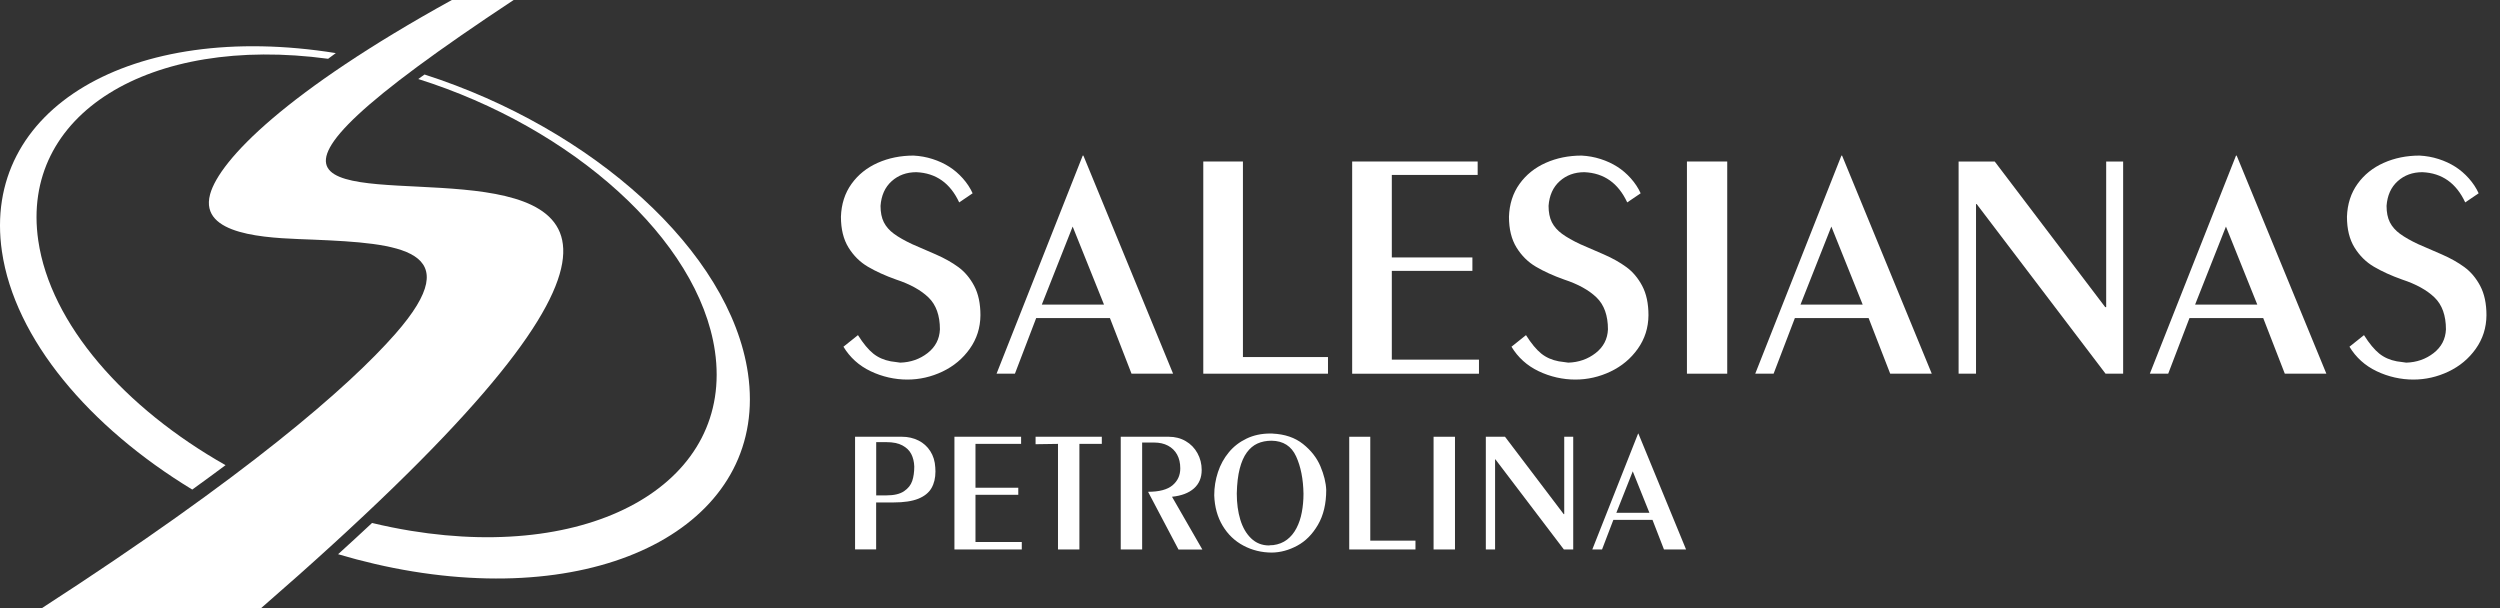
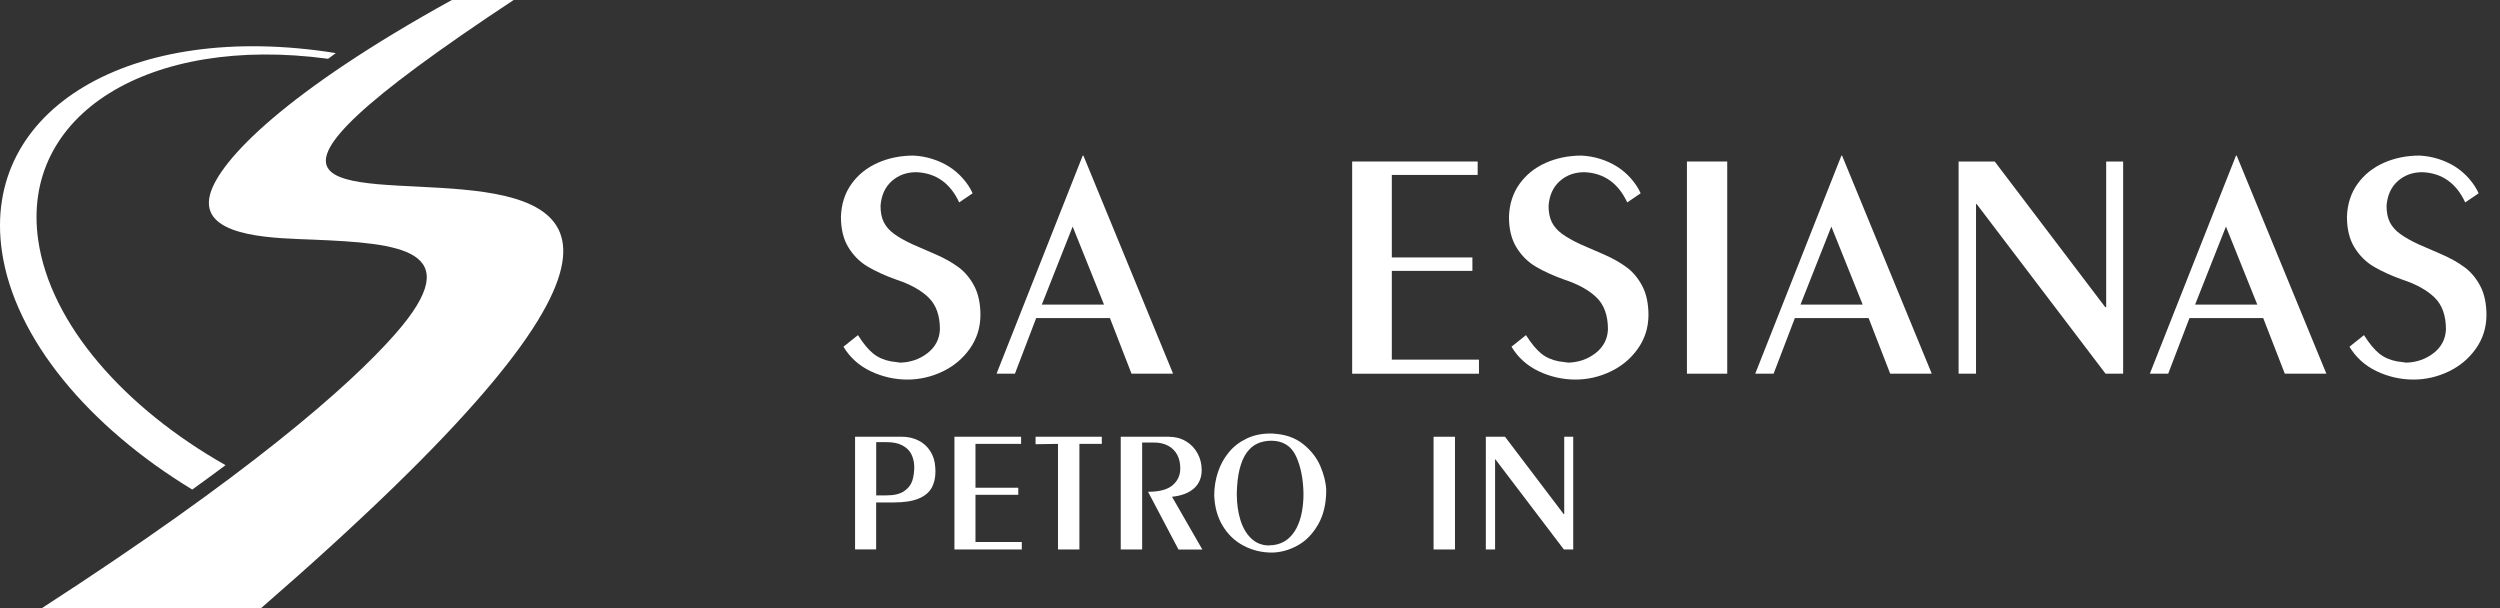
<svg xmlns="http://www.w3.org/2000/svg" id="Camada_2" viewBox="0 0 765.01 186.08">
  <rect x="0" y="0" width="765.01" height="186.08" fill="#333333" stroke="none" />
  <defs>
    <style>.cls-1{fill:#fff;}</style>
  </defs>
  <g id="Camada_1-2">
    <path class="cls-1" d="m64.3,59.42c-.23.84-.35,1.63-.38,2.36-.39,11.07,21.12,11.1,31.91,11.55,26.35,1.11,47.98,2.82,25.14,28.84-14.3,16.29-45.8,43.58-108.12,83.9h67.07C332.31-33.1-33.23,125.8,157.18,0h-18.91c-50.76,27.99-71.1,48.98-73.97,59.42Z" />
    <path class="cls-1" d="m58.83,149.81c3.56-2.57,6.95-5.06,10.19-7.47-30.92-17.5-53.58-43.17-57.31-68.73C6.08,35.03,45.62,10.6,100.4,17.99c.77-.58,1.56-1.15,2.36-1.74C40.1,6.17-5.77,33.38.59,76.94c3.91,26.79,26.69,53.7,58.24,72.87Z" />
-     <path class="cls-1" d="m127.98,24.18c47.1,14.81,85.82,49.15,90.79,83.27,5.78,39.6-36.02,64.29-93.04,54.98-3.99-.65-7.96-1.46-11.88-2.4-3.31,3.1-6.77,6.28-10.39,9.56,7.46,2.22,15.1,4,22.84,5.27,62.88,10.27,108.96-16.96,102.58-60.62-5.45-37.34-47.56-74.92-98.97-91.44-.66.47-1.31.93-1.94,1.39Z" />
    <path class="cls-1" d="m258.12,106.08l4.42-3.53c1.63,2.58,3.19,4.46,4.68,5.65,1.49,1.19,3.28,1.98,5.37,2.37.33.07.82.13,1.47.2.65.07,1.13.13,1.42.2,3.2-.1,5.99-1.08,8.37-2.93,2.38-1.86,3.64-4.27,3.77-7.24,0-4.27-1.17-7.53-3.5-9.78-2.33-2.25-5.64-4.07-9.91-5.48-3.3-1.17-6.17-2.48-8.61-3.91-2.44-1.43-4.42-3.4-5.96-5.89-1.54-2.49-2.31-5.63-2.31-9.41.13-3.88,1.21-7.23,3.23-10.05,2.02-2.82,4.7-4.97,8.03-6.45,3.33-1.48,6.99-2.22,10.97-2.22,1.99.1,3.93.45,5.8,1.05,1.88.6,3.58,1.39,5.09,2.35,1.52.96,2.92,2.16,4.19,3.59,1.27,1.43,2.27,2.95,2.99,4.55l-4.11,2.79c-2.74-5.9-7.11-8.99-13.11-9.25-3,0-5.52.92-7.56,2.76-2.04,1.84-3.17,4.36-3.4,7.55,0,1.99.33,3.65,1,4.99s1.71,2.53,3.13,3.57,3.29,2.1,5.6,3.18c2.12.91,4.51,1.95,7.17,3.11,2.66,1.16,4.97,2.46,6.92,3.89,1.96,1.44,3.57,3.35,4.84,5.75s1.91,5.39,1.91,8.98c-.03,3.82-1.12,7.24-3.26,10.25-2.14,3.02-4.92,5.34-8.35,6.98-3.43,1.63-7.02,2.45-10.78,2.45s-7.66-.85-11.22-2.56c-3.56-1.7-6.33-4.21-8.33-7.52Z" />
    <path class="cls-1" d="m304.95,114.35l26.37-66.74h.2l27.45,66.74h-12.72l-6.61-17.03h-22.56l-6.51,17.03h-5.63Zm13.85-21.14h19.03l-9.59-23.88-9.44,23.88Z" />
-     <path class="cls-1" d="m368.21,49.42h12.13v59.84h26.03v5.09h-38.16V49.42Z" />
    <path class="cls-1" d="m413.76,49.42h38.41v4.11h-26.27v25.25h24.66v4.11h-24.66v27.16h26.67v4.31h-38.8V49.42Z" />
    <path class="cls-1" d="m462.54,106.08l4.42-3.53c1.63,2.58,3.19,4.46,4.68,5.65,1.49,1.19,3.28,1.98,5.37,2.37.33.07.82.13,1.47.2.65.07,1.13.13,1.42.2,3.2-.1,5.99-1.08,8.37-2.93,2.38-1.86,3.64-4.27,3.77-7.24,0-4.27-1.17-7.53-3.5-9.78-2.33-2.25-5.64-4.07-9.91-5.48-3.3-1.17-6.17-2.48-8.61-3.91-2.44-1.43-4.42-3.4-5.96-5.89-1.54-2.49-2.31-5.63-2.31-9.41.13-3.88,1.21-7.23,3.23-10.05,2.02-2.82,4.7-4.97,8.03-6.45,3.33-1.48,6.99-2.22,10.97-2.22,1.99.1,3.93.45,5.8,1.05,1.88.6,3.58,1.39,5.09,2.35,1.52.96,2.92,2.16,4.19,3.59,1.27,1.43,2.27,2.95,2.99,4.55l-4.11,2.79c-2.74-5.9-7.11-8.99-13.11-9.25-3,0-5.52.92-7.56,2.76-2.04,1.84-3.17,4.36-3.4,7.55,0,1.99.33,3.65,1,4.99s1.71,2.53,3.13,3.57,3.29,2.1,5.6,3.18c2.12.91,4.51,1.95,7.17,3.11,2.66,1.16,4.97,2.46,6.92,3.89,1.96,1.44,3.57,3.35,4.84,5.75s1.91,5.39,1.91,8.98c-.03,3.82-1.12,7.24-3.26,10.25-2.14,3.02-4.92,5.34-8.35,6.98-3.43,1.63-7.02,2.45-10.78,2.45s-7.66-.85-11.22-2.56c-3.56-1.7-6.33-4.21-8.33-7.52Z" />
    <path class="cls-1" d="m516.21,49.42h12.33v64.93h-12.33V49.42Z" />
    <path class="cls-1" d="m537.11,114.35l26.37-66.74h.2l27.45,66.74h-12.72l-6.61-17.03h-22.56l-6.51,17.03h-5.63Zm13.85-21.14h19.03l-9.59-23.88-9.44,23.88Z" />
    <path class="cls-1" d="m599.34,49.42h11.05l33.82,44.57h.29v-44.57h5.19v64.93h-5.38l-39.44-51.91h-.2v51.91h-5.33V49.42Z" />
    <path class="cls-1" d="m657.86,114.35l26.37-66.74h.2l27.45,66.74h-12.72l-6.61-17.03h-22.56l-6.51,17.03h-5.63Zm13.85-21.14h19.03l-9.59-23.88-9.44,23.88Z" />
    <path class="cls-1" d="m718.97,106.08l4.42-3.53c1.63,2.58,3.19,4.46,4.68,5.65,1.49,1.19,3.28,1.98,5.37,2.37.33.07.82.13,1.47.2.65.07,1.13.13,1.42.2,3.2-.1,5.99-1.08,8.37-2.93,2.38-1.86,3.64-4.27,3.77-7.24,0-4.27-1.17-7.53-3.5-9.78-2.33-2.25-5.64-4.07-9.91-5.48-3.3-1.17-6.17-2.48-8.61-3.91-2.44-1.43-4.42-3.4-5.96-5.89-1.54-2.49-2.31-5.63-2.31-9.41.13-3.88,1.21-7.23,3.23-10.05,2.02-2.82,4.7-4.97,8.03-6.45,3.33-1.48,6.99-2.22,10.97-2.22,1.99.1,3.93.45,5.8,1.05,1.88.6,3.58,1.39,5.09,2.35,1.52.96,2.92,2.16,4.19,3.59,1.27,1.43,2.27,2.95,2.99,4.55l-4.11,2.79c-2.74-5.9-7.11-8.99-13.11-9.25-3,0-5.52.92-7.56,2.76-2.04,1.84-3.17,4.36-3.4,7.55,0,1.99.33,3.65,1,4.99s1.71,2.53,3.13,3.57,3.29,2.1,5.6,3.18c2.12.91,4.51,1.95,7.17,3.11,2.66,1.16,4.97,2.46,6.92,3.89,1.96,1.44,3.57,3.35,4.84,5.75s1.91,5.39,1.91,8.98c-.03,3.82-1.12,7.24-3.26,10.25-2.14,3.02-4.92,5.34-8.35,6.98-3.43,1.63-7.02,2.45-10.78,2.45s-7.66-.85-11.22-2.56c-3.56-1.7-6.33-4.21-8.33-7.52Z" />
    <path class="cls-1" d="m261.67,133.65h14.37c1.8,0,3.46.38,4.98,1.13,1.52.75,2.73,1.84,3.65,3.27.92,1.43,1.43,3.1,1.53,5,.03.29.05.7.05,1.22,0,1.98-.4,3.67-1.21,5.08-.81,1.41-2.15,2.5-4.03,3.26-1.88.76-4.41,1.14-7.58,1.14h-5.33v14.37h-6.45v-34.49Zm6.45,1.64v16.3h3.14c2.32,0,4.11-.42,5.37-1.27,1.26-.85,2.1-1.91,2.52-3.17s.62-2.73.62-4.39c-.05-1.46-.36-2.73-.92-3.82-.56-1.09-1.46-1.97-2.71-2.64-1.25-.67-2.87-1-4.88-1h-3.14Z" />
    <path class="cls-1" d="m292.06,133.65h20.4v2.18h-13.96v13.41h13.1v2.18h-13.1v14.43h14.17v2.29h-20.61v-34.49Z" />
    <path class="cls-1" d="m316.89,133.65h20.27v2.18h-6.86v32.31h-6.55v-32.31l-6.86.1v-2.29Z" />
    <path class="cls-1" d="m342.95,133.65h14.71c1.91,0,3.63.44,5.16,1.33,1.53.88,2.73,2.11,3.6,3.69.87,1.58,1.3,3.29,1.3,5.15,0,2.36-.79,4.24-2.37,5.64-1.58,1.4-3.81,2.25-6.71,2.55l9.28,16.14h-7.3l-9.31-17.66c3.41,0,5.91-.66,7.49-1.99,1.58-1.33,2.37-3.05,2.37-5.18,0-1.63-.33-3.03-.97-4.21-.65-1.18-1.58-2.09-2.78-2.73-1.21-.64-2.62-.96-4.25-.96h-3.67v32.72h-6.55v-34.49Z" />
    <path class="cls-1" d="m389.38,132.68c3.78.17,6.89,1.23,9.34,3.18,2.45,1.95,4.23,4.22,5.33,6.82,1.1,2.6,1.69,5.02,1.78,7.25,0,4.21-.84,7.76-2.53,10.66-1.69,2.89-3.8,5.03-6.34,6.39-2.54,1.37-5.12,2.07-7.73,2.11-3.15,0-6.06-.71-8.72-2.12-2.66-1.41-4.79-3.44-6.38-6.1-1.59-2.65-2.45-5.75-2.57-9.31,0-2.43.38-4.78,1.13-7.06s1.86-4.31,3.33-6.08c1.46-1.78,3.28-3.18,5.43-4.21s4.57-1.55,7.24-1.55h.7Zm-.26,2.18c-1.63,0-3.07.29-4.33.86-1.26.57-2.34,1.49-3.26,2.74-.92,1.26-1.64,2.9-2.17,4.94-.53,2.04-.83,4.57-.9,7.6,0,2.98.36,5.66,1.08,8.03.72,2.37,1.82,4.28,3.31,5.71,1.49,1.43,3.29,2.15,5.41,2.17.36-.07.81-.1,1.33-.1,1.65-.21,3.06-.77,4.25-1.68,1.19-.91,2.15-2.09,2.9-3.54.75-1.45,1.29-3.06,1.62-4.85.34-1.78.51-3.67.51-5.64-.07-4.49-.82-8.3-2.26-11.45-1.44-3.14-3.93-4.74-7.49-4.79Z" />
-     <path class="cls-1" d="m412.86,133.65h6.45v31.79h13.83v2.7h-20.27v-34.49Z" />
    <path class="cls-1" d="m438.68,133.65h6.55v34.49h-6.55v-34.49Z" />
    <path class="cls-1" d="m454.67,133.65h5.87l17.96,23.68h.16v-23.68h2.75v34.49h-2.86l-20.95-27.58h-.1v27.58h-2.83v-34.49Z" />
-     <path class="cls-1" d="m487.25,168.14l14.01-35.45h.1l14.58,35.45h-6.76l-3.51-9.05h-11.98l-3.46,9.05h-2.99Zm7.36-11.23h10.11l-5.09-12.68-5.02,12.68Z" />
  </g>
</svg>